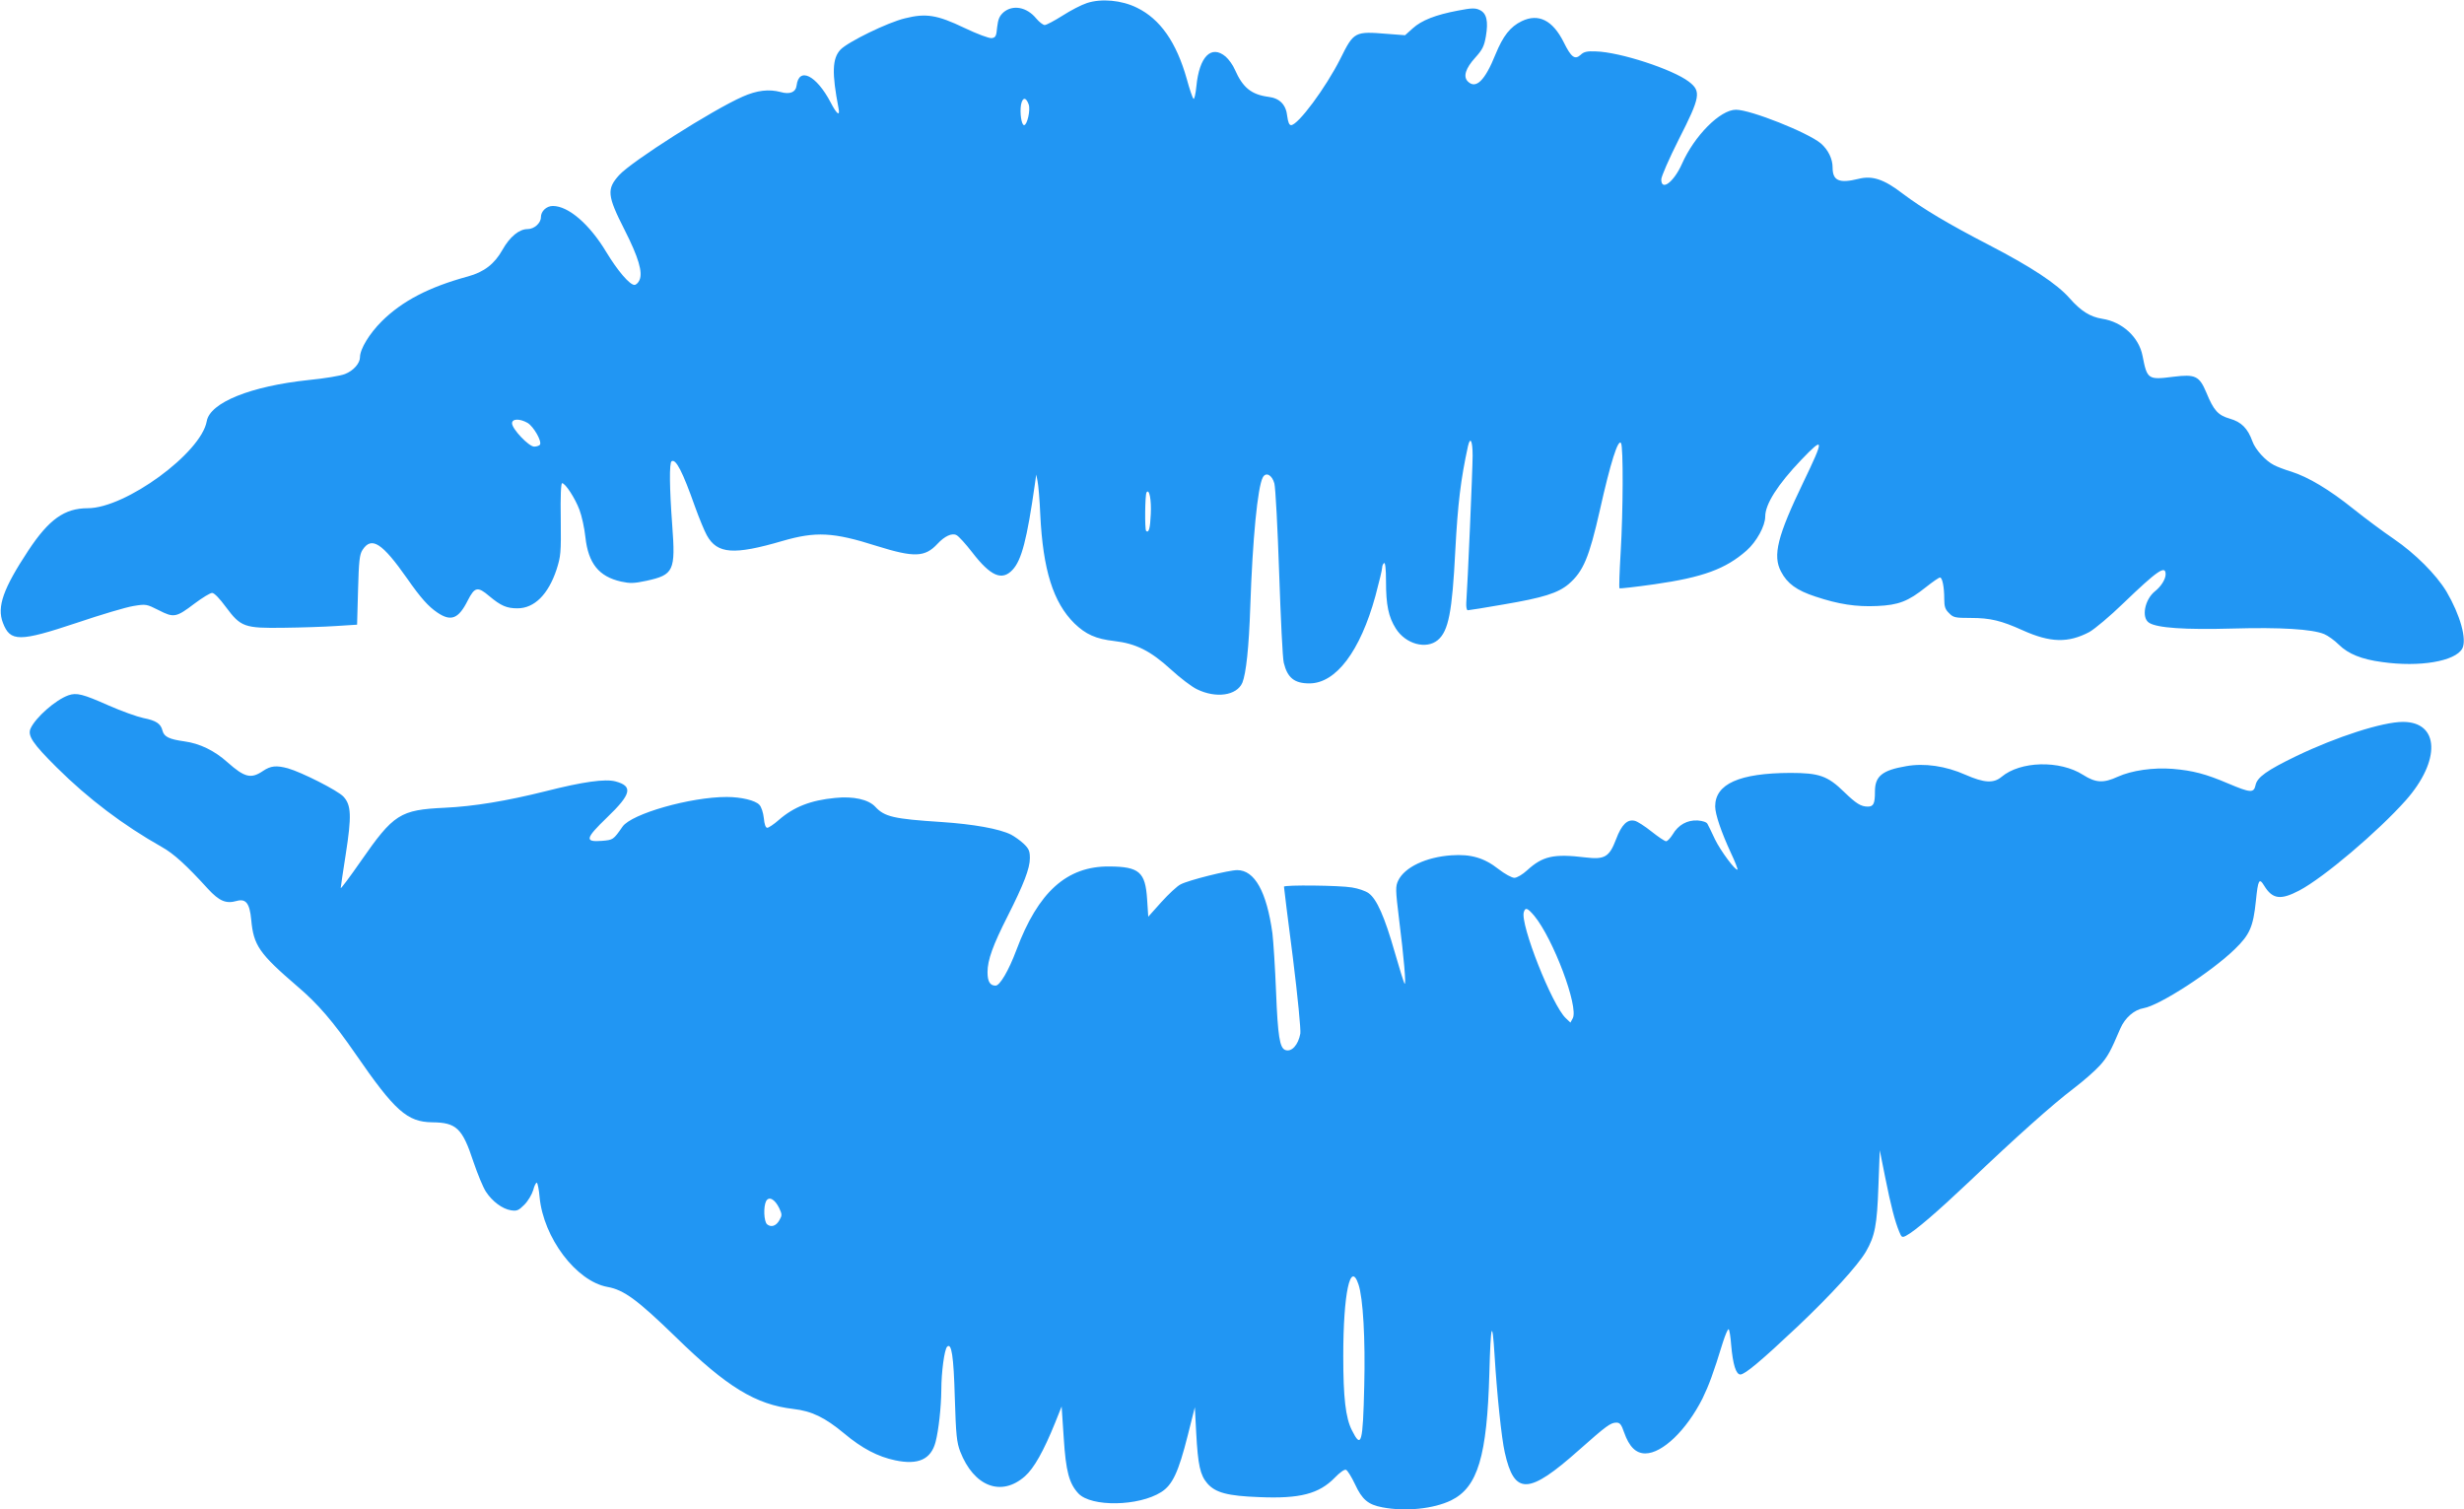
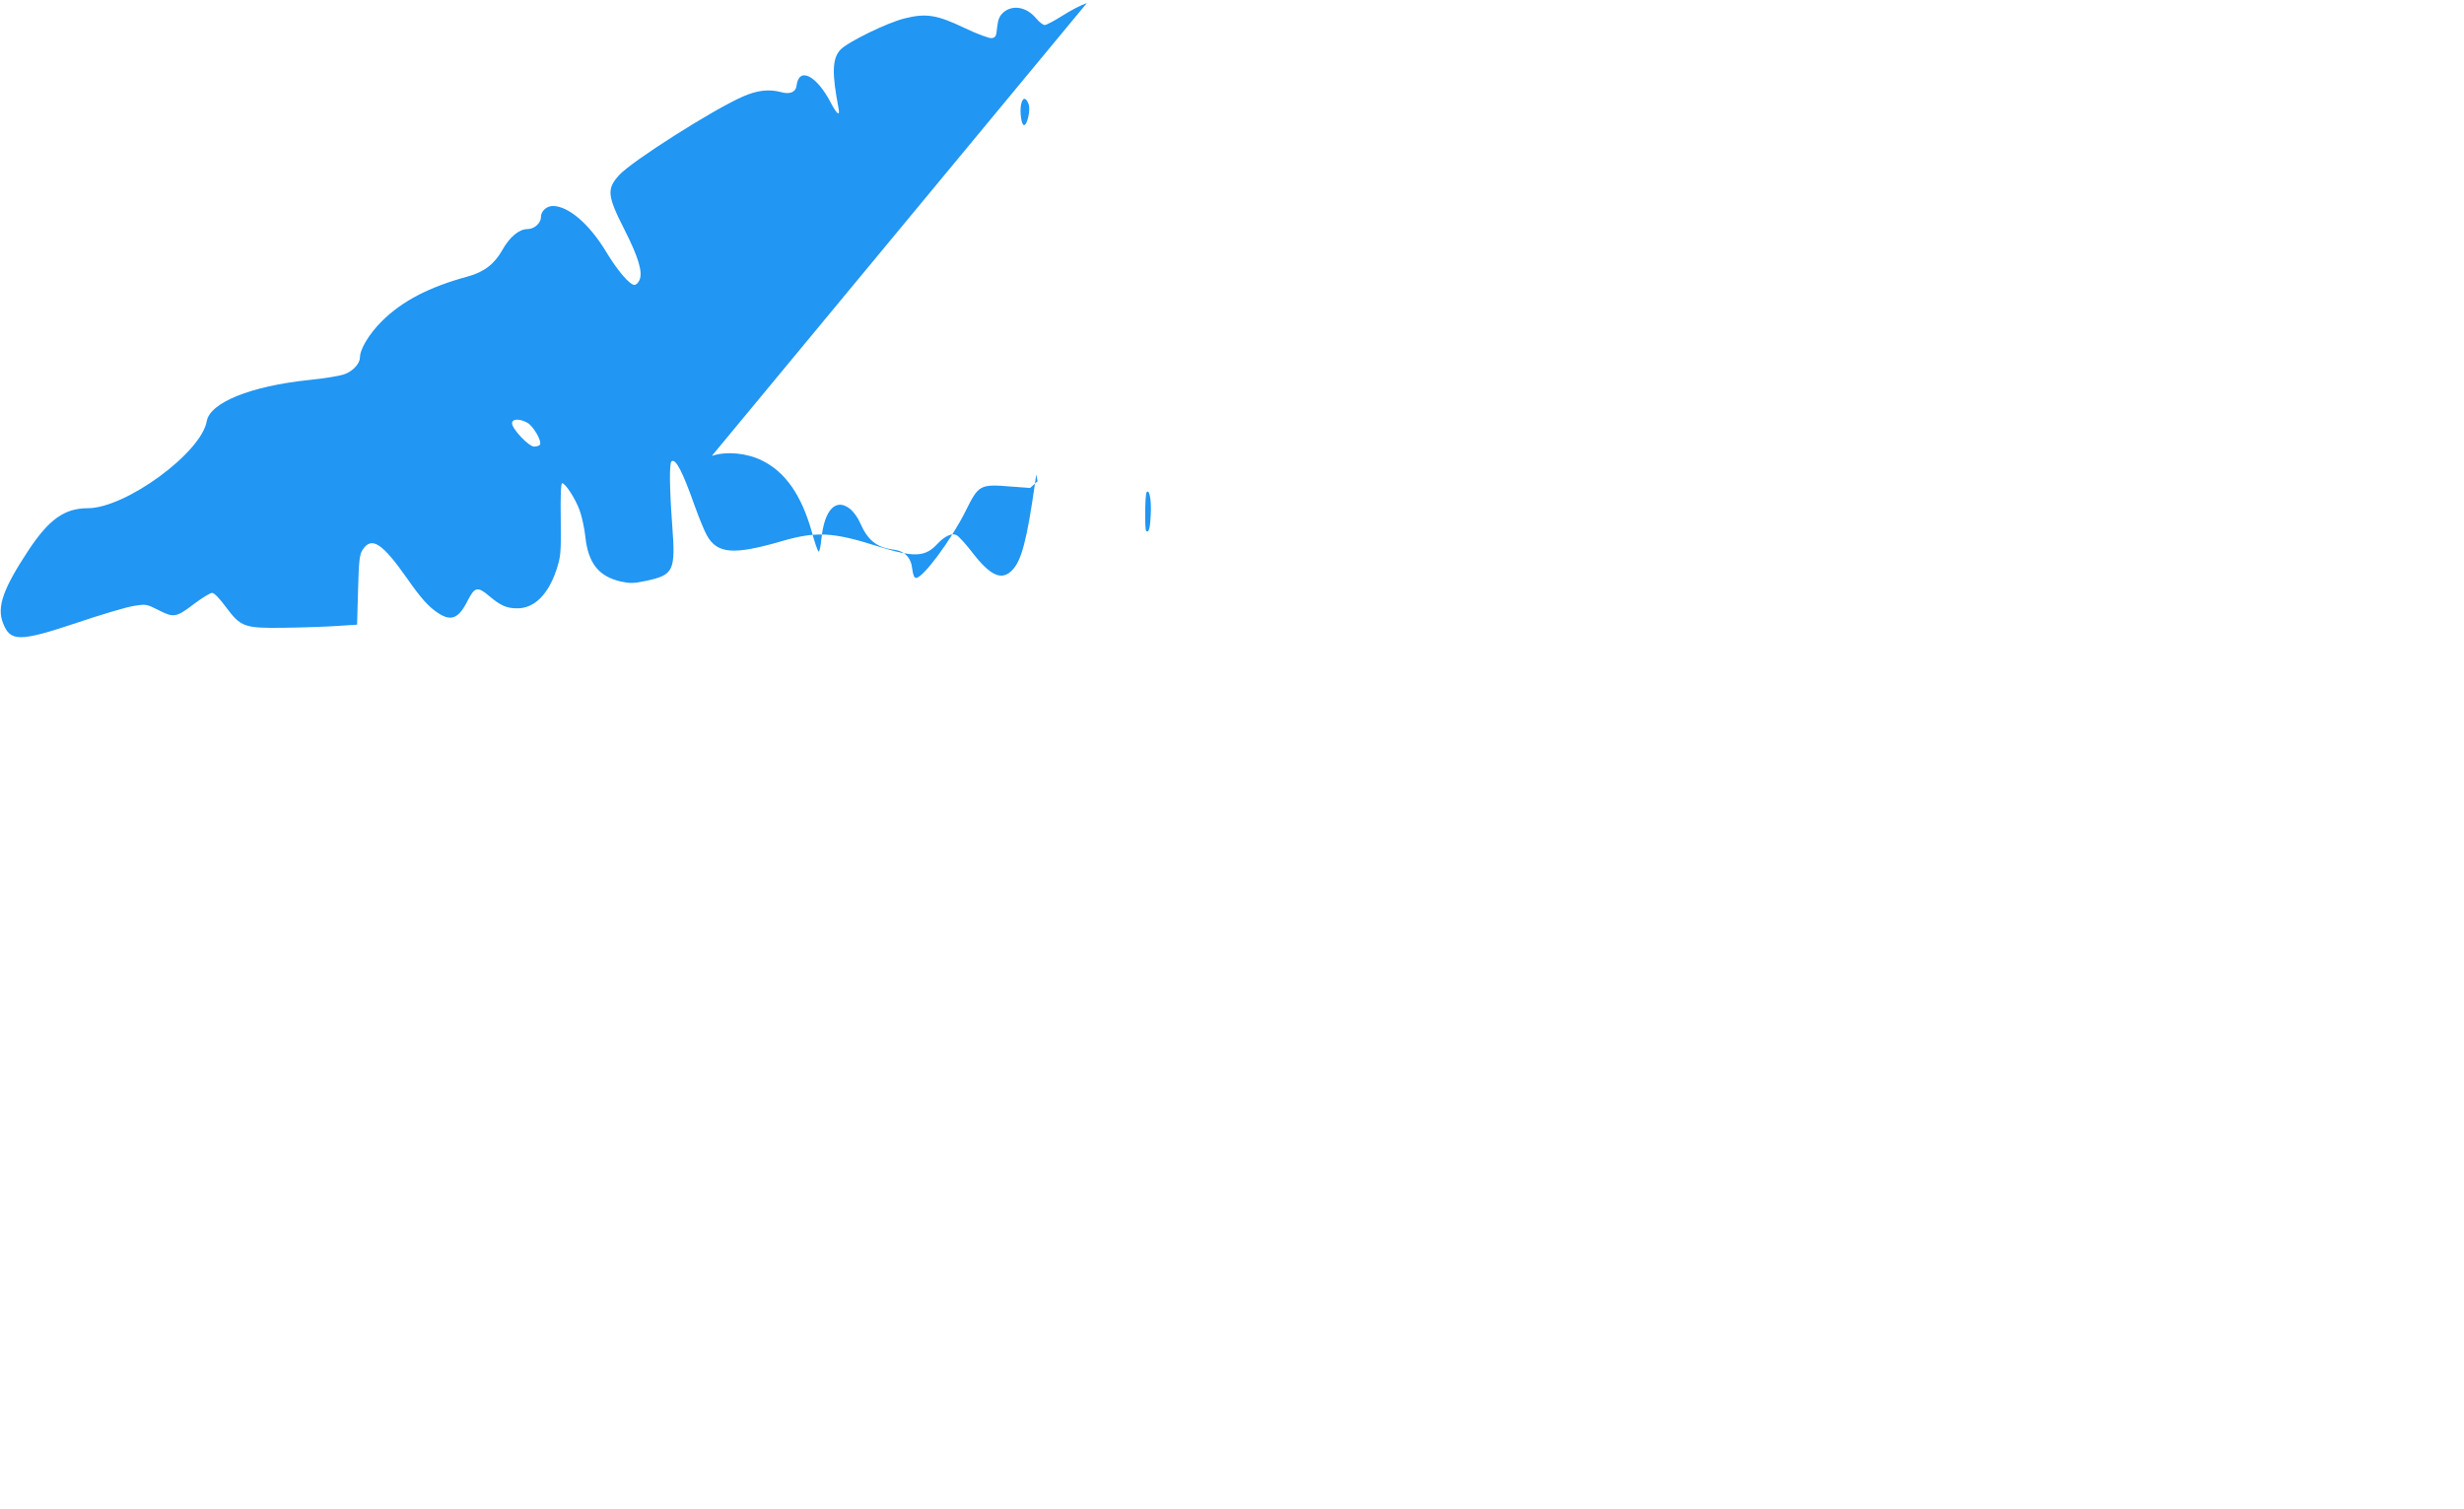
<svg xmlns="http://www.w3.org/2000/svg" version="1.0" width="1280pt" height="784pt" viewBox="0 0 1280 784" preserveAspectRatio="xMidYMid meet">
  <g transform="translate(0,784) scale(0.1,-0.1)" fill="#2196f3" stroke="none">
-     <path d="M5646 7824 c-28 -9 -84 -38 -126 -65 -43 -27 -84 -49 -93 -49 -8 0 -28 15 -44 34 -49 60 -122 73 -170 32 -21 -19 -28 -35 -33 -77 -4 -47 -8 -54 -28 -57 -13 -2 -75 21 -142 53 -142 68 -200 77 -308 50 -90 -21 -298 -123 -336 -163 -43 -46 -45 -122 -10 -304 9 -45 -9 -32 -41 30 -74 141 -165 187 -177 87 -4 -34 -35 -47 -83 -33 -60 16 -123 9 -197 -24 -155 -68 -577 -336 -642 -408 -65 -72 -62 -106 29 -285 72 -142 95 -220 77 -260 -6 -14 -18 -25 -26 -25 -25 0 -88 74 -146 170 -87 145 -197 240 -278 240 -33 0 -62 -27 -62 -58 0 -31 -35 -62 -69 -62 -44 0 -92 -39 -131 -108 -41 -73 -95 -115 -179 -138 -202 -55 -341 -127 -448 -233 -64 -64 -113 -144 -113 -187 0 -31 -34 -70 -78 -87 -22 -9 -106 -23 -188 -31 -302 -32 -513 -117 -530 -214 -29 -165 -422 -452 -618 -452 -121 0 -202 -58 -309 -220 -130 -197 -164 -292 -132 -375 38 -100 85 -100 385 0 124 42 255 81 293 87 66 11 68 10 132 -22 78 -40 90 -38 186 35 40 30 81 55 91 55 11 0 39 -29 72 -74 77 -103 95 -110 301 -107 88 1 210 5 270 9 l110 7 5 180 c4 152 8 185 23 208 47 73 102 37 232 -148 71 -102 111 -146 157 -177 71 -48 110 -33 158 63 36 70 51 74 111 23 61 -51 91 -64 147 -64 88 0 160 72 203 201 22 69 24 86 22 262 -2 118 1 187 7 187 17 0 68 -79 90 -138 12 -31 26 -95 31 -142 15 -137 70 -205 185 -231 46 -10 67 -10 132 4 142 31 152 51 134 290 -14 189 -16 324 -3 331 22 14 57 -54 121 -235 22 -61 50 -129 62 -150 54 -97 140 -103 393 -29 173 50 263 46 489 -26 195 -61 251 -59 316 11 37 40 76 58 99 45 11 -5 48 -46 82 -90 95 -123 154 -149 209 -90 47 50 75 158 116 445 l7 50 7 -35 c4 -19 11 -97 14 -173 14 -287 67 -456 177 -565 59 -57 111 -81 208 -92 112 -13 188 -51 294 -148 47 -43 107 -89 134 -102 99 -49 208 -34 237 34 19 47 34 183 41 396 12 353 38 619 65 670 16 30 48 13 60 -31 6 -21 17 -231 25 -466 8 -235 18 -445 24 -466 19 -78 55 -107 133 -107 138 0 264 167 343 454 19 71 35 137 35 147 0 10 5 21 10 24 6 4 10 -30 10 -94 0 -124 13 -186 51 -246 51 -81 158 -110 218 -60 56 47 75 147 91 465 13 244 28 369 66 543 12 52 24 27 24 -50 0 -69 -26 -670 -33 -765 -1 -21 2 -38 8 -38 5 0 89 13 185 30 207 35 283 59 339 106 76 66 106 137 162 384 55 246 95 373 110 348 12 -19 11 -350 -2 -567 -6 -101 -9 -185 -6 -187 2 -2 84 7 182 21 251 36 369 79 478 175 52 46 97 128 97 177 0 64 64 165 187 294 120 125 121 113 12 -114 -136 -282 -161 -383 -117 -466 32 -62 81 -98 179 -130 120 -40 211 -54 320 -49 112 5 161 24 254 98 34 27 67 50 73 50 12 0 22 -49 22 -112 0 -39 5 -54 25 -73 22 -23 32 -25 112 -25 103 0 159 -14 270 -64 144 -65 237 -67 347 -9 28 16 107 82 176 149 178 171 220 200 220 151 0 -26 -24 -64 -56 -89 -53 -43 -71 -137 -30 -163 41 -27 186 -37 436 -30 246 7 412 -3 474 -29 19 -8 53 -32 76 -55 49 -48 118 -76 224 -90 196 -28 381 4 417 70 25 48 -11 175 -82 296 -54 89 -162 197 -273 273 -56 38 -150 108 -210 156 -126 101 -235 166 -323 194 -34 10 -75 26 -90 34 -44 22 -97 81 -112 123 -24 67 -57 101 -117 118 -62 18 -84 42 -123 137 -36 85 -57 95 -170 81 -133 -17 -137 -14 -161 109 -19 97 -105 176 -209 192 -63 10 -111 40 -170 107 -66 75 -200 163 -416 275 -213 110 -347 190 -452 269 -96 74 -157 94 -228 76 -101 -25 -135 -10 -135 59 0 45 -23 92 -61 125 -68 57 -365 175 -441 175 -82 0 -216 -135 -281 -282 -42 -94 -107 -143 -107 -80 0 15 41 109 91 208 113 222 117 250 52 300 -84 64 -358 154 -484 157 -44 2 -62 -2 -78 -18 -30 -27 -49 -13 -88 66 -57 114 -131 151 -218 109 -60 -29 -97 -77 -136 -172 -55 -137 -102 -183 -144 -141 -25 25 -12 68 39 124 37 41 46 59 55 111 13 78 4 119 -32 136 -23 11 -41 11 -113 -3 -116 -22 -189 -50 -236 -93 l-39 -35 -92 7 c-170 14 -174 12 -244 -129 -76 -151 -220 -345 -256 -345 -10 0 -16 16 -20 46 -6 60 -39 94 -98 101 -89 12 -133 48 -174 141 -10 24 -32 54 -48 68 -75 63 -137 0 -152 -154 -4 -41 -11 -70 -15 -65 -5 4 -21 51 -35 103 -54 191 -138 311 -259 370 -79 39 -184 49 -260 24z m-302 -527 c10 -28 -8 -107 -24 -107 -14 0 -23 65 -16 106 8 40 26 41 40 1z m-2603 -1654 c31 -19 75 -95 64 -113 -3 -5 -17 -10 -30 -10 -28 0 -115 92 -115 121 0 25 41 25 81 2z m3237 -475 c-3 -71 -10 -99 -24 -86 -8 8 -6 187 2 200 14 22 26 -37 22 -114z" />
-     <path d="M355 4228 c-67 -24 -170 -115 -196 -172 -17 -37 11 -79 135 -202 165 -164 347 -301 547 -414 61 -34 127 -94 239 -217 59 -64 94 -79 150 -63 47 13 67 -12 75 -97 12 -134 41 -176 240 -347 107 -91 186 -183 302 -351 204 -296 268 -353 398 -355 126 -1 157 -31 214 -204 22 -65 51 -135 65 -156 33 -51 86 -90 130 -97 31 -5 40 -1 70 29 19 19 39 53 46 76 6 24 15 40 19 38 4 -3 11 -36 14 -74 20 -212 190 -437 352 -467 86 -15 156 -67 355 -260 266 -260 415 -351 611 -374 96 -11 164 -44 264 -127 93 -78 175 -121 266 -140 119 -25 185 5 209 95 16 62 29 179 30 271 0 92 16 210 30 224 23 23 34 -47 40 -264 6 -197 10 -232 28 -280 71 -182 213 -237 336 -129 47 41 98 132 157 278 l34 85 11 -165 c11 -173 28 -235 76 -287 67 -71 313 -67 430 7 59 37 90 104 138 294 l37 147 7 -132 c9 -170 21 -221 58 -264 42 -48 105 -65 270 -71 211 -9 310 17 392 101 26 27 50 44 58 41 8 -3 29 -37 47 -75 37 -80 68 -106 142 -120 120 -23 266 -8 357 36 139 68 187 229 199 663 7 256 15 285 27 91 12 -198 36 -431 53 -505 50 -223 123 -221 386 13 142 126 164 142 194 142 18 0 26 -10 40 -51 26 -74 61 -109 110 -109 89 0 214 121 297 285 33 68 57 132 106 292 13 40 26 71 30 68 4 -2 10 -39 13 -81 9 -102 25 -154 48 -154 23 0 106 69 298 250 172 163 311 315 354 388 47 81 58 139 65 340 l7 187 28 -140 c30 -150 51 -230 73 -283 12 -30 15 -32 36 -21 47 25 161 123 328 281 249 237 432 400 541 483 53 40 115 95 139 122 39 44 54 71 105 191 24 55 72 97 121 105 82 14 353 189 474 307 77 75 95 115 109 251 11 109 17 121 43 78 43 -70 85 -76 182 -25 126 66 409 306 554 469 182 206 175 407 -15 407 -106 0 -345 -77 -555 -178 -153 -74 -203 -110 -211 -151 -9 -41 -26 -40 -142 9 -117 50 -183 67 -288 76 -101 8 -213 -8 -286 -41 -74 -34 -114 -32 -180 10 -121 77 -326 72 -424 -11 -41 -34 -90 -31 -186 11 -103 46 -214 62 -309 45 -124 -21 -162 -52 -162 -131 0 -63 -7 -79 -37 -79 -36 0 -61 16 -123 76 -86 84 -130 99 -280 99 -264 -1 -390 -57 -390 -174 0 -41 32 -134 81 -240 22 -46 37 -86 35 -88 -9 -9 -88 97 -117 157 -17 36 -34 72 -39 80 -4 9 -24 16 -51 18 -54 3 -101 -23 -130 -73 -12 -19 -27 -35 -34 -35 -7 0 -41 23 -75 50 -35 28 -74 53 -87 56 -39 10 -69 -19 -98 -96 -35 -92 -59 -106 -159 -94 -165 20 -222 7 -303 -67 -24 -22 -53 -39 -66 -39 -13 0 -50 20 -82 45 -75 59 -144 79 -245 72 -132 -9 -244 -62 -277 -132 -14 -30 -14 -46 5 -201 25 -198 37 -341 29 -334 -4 3 -27 78 -52 165 -52 182 -93 275 -135 305 -16 12 -55 25 -87 30 -63 11 -353 14 -353 4 0 -3 20 -169 46 -367 26 -208 42 -377 39 -396 -11 -60 -46 -98 -79 -85 -28 11 -38 72 -47 299 -5 127 -14 265 -19 307 -30 216 -92 328 -183 328 -44 0 -253 -52 -294 -74 -17 -8 -62 -50 -100 -92 l-68 -76 -6 91 c-9 141 -41 169 -196 170 -221 2 -370 -132 -483 -434 -40 -107 -86 -185 -108 -185 -29 0 -42 21 -42 70 0 63 28 140 104 290 84 166 116 249 116 302 0 37 -5 49 -32 75 -18 17 -48 38 -65 47 -61 31 -198 55 -363 66 -247 16 -295 27 -343 79 -35 38 -114 56 -209 46 -126 -12 -214 -46 -293 -115 -25 -22 -52 -40 -59 -40 -9 0 -15 18 -18 50 -3 28 -13 59 -23 69 -20 23 -95 41 -170 41 -188 0 -494 -87 -541 -154 -48 -69 -49 -69 -107 -74 -91 -7 -87 12 26 121 127 122 137 163 44 188 -54 14 -169 -2 -362 -51 -204 -51 -374 -79 -525 -86 -232 -11 -265 -32 -436 -278 -57 -82 -104 -145 -104 -139 0 6 12 85 26 175 31 199 29 256 -12 300 -30 32 -218 127 -289 147 -60 16 -89 13 -129 -14 -62 -42 -95 -34 -184 45 -68 61 -144 98 -225 109 -79 11 -105 24 -113 56 -9 36 -33 52 -99 65 -33 7 -114 36 -180 65 -135 60 -167 68 -210 53z m7615 -1145 c99 -120 232 -474 200 -533 l-12 -22 -24 23 c-71 66 -238 489 -218 551 8 26 19 22 54 -19z m-3922 -1519 c15 -32 15 -38 1 -62 -17 -31 -43 -39 -64 -22 -17 15 -20 92 -5 121 15 26 45 10 68 -37z m3009 -396 c24 -71 36 -284 30 -526 -7 -301 -15 -330 -64 -232 -33 65 -45 170 -45 385 0 327 37 499 79 373z" />
+     <path d="M5646 7824 c-28 -9 -84 -38 -126 -65 -43 -27 -84 -49 -93 -49 -8 0 -28 15 -44 34 -49 60 -122 73 -170 32 -21 -19 -28 -35 -33 -77 -4 -47 -8 -54 -28 -57 -13 -2 -75 21 -142 53 -142 68 -200 77 -308 50 -90 -21 -298 -123 -336 -163 -43 -46 -45 -122 -10 -304 9 -45 -9 -32 -41 30 -74 141 -165 187 -177 87 -4 -34 -35 -47 -83 -33 -60 16 -123 9 -197 -24 -155 -68 -577 -336 -642 -408 -65 -72 -62 -106 29 -285 72 -142 95 -220 77 -260 -6 -14 -18 -25 -26 -25 -25 0 -88 74 -146 170 -87 145 -197 240 -278 240 -33 0 -62 -27 -62 -58 0 -31 -35 -62 -69 -62 -44 0 -92 -39 -131 -108 -41 -73 -95 -115 -179 -138 -202 -55 -341 -127 -448 -233 -64 -64 -113 -144 -113 -187 0 -31 -34 -70 -78 -87 -22 -9 -106 -23 -188 -31 -302 -32 -513 -117 -530 -214 -29 -165 -422 -452 -618 -452 -121 0 -202 -58 -309 -220 -130 -197 -164 -292 -132 -375 38 -100 85 -100 385 0 124 42 255 81 293 87 66 11 68 10 132 -22 78 -40 90 -38 186 35 40 30 81 55 91 55 11 0 39 -29 72 -74 77 -103 95 -110 301 -107 88 1 210 5 270 9 l110 7 5 180 c4 152 8 185 23 208 47 73 102 37 232 -148 71 -102 111 -146 157 -177 71 -48 110 -33 158 63 36 70 51 74 111 23 61 -51 91 -64 147 -64 88 0 160 72 203 201 22 69 24 86 22 262 -2 118 1 187 7 187 17 0 68 -79 90 -138 12 -31 26 -95 31 -142 15 -137 70 -205 185 -231 46 -10 67 -10 132 4 142 31 152 51 134 290 -14 189 -16 324 -3 331 22 14 57 -54 121 -235 22 -61 50 -129 62 -150 54 -97 140 -103 393 -29 173 50 263 46 489 -26 195 -61 251 -59 316 11 37 40 76 58 99 45 11 -5 48 -46 82 -90 95 -123 154 -149 209 -90 47 50 75 158 116 445 l7 50 7 -35 l-39 -35 -92 7 c-170 14 -174 12 -244 -129 -76 -151 -220 -345 -256 -345 -10 0 -16 16 -20 46 -6 60 -39 94 -98 101 -89 12 -133 48 -174 141 -10 24 -32 54 -48 68 -75 63 -137 0 -152 -154 -4 -41 -11 -70 -15 -65 -5 4 -21 51 -35 103 -54 191 -138 311 -259 370 -79 39 -184 49 -260 24z m-302 -527 c10 -28 -8 -107 -24 -107 -14 0 -23 65 -16 106 8 40 26 41 40 1z m-2603 -1654 c31 -19 75 -95 64 -113 -3 -5 -17 -10 -30 -10 -28 0 -115 92 -115 121 0 25 41 25 81 2z m3237 -475 c-3 -71 -10 -99 -24 -86 -8 8 -6 187 2 200 14 22 26 -37 22 -114z" />
  </g>
</svg>